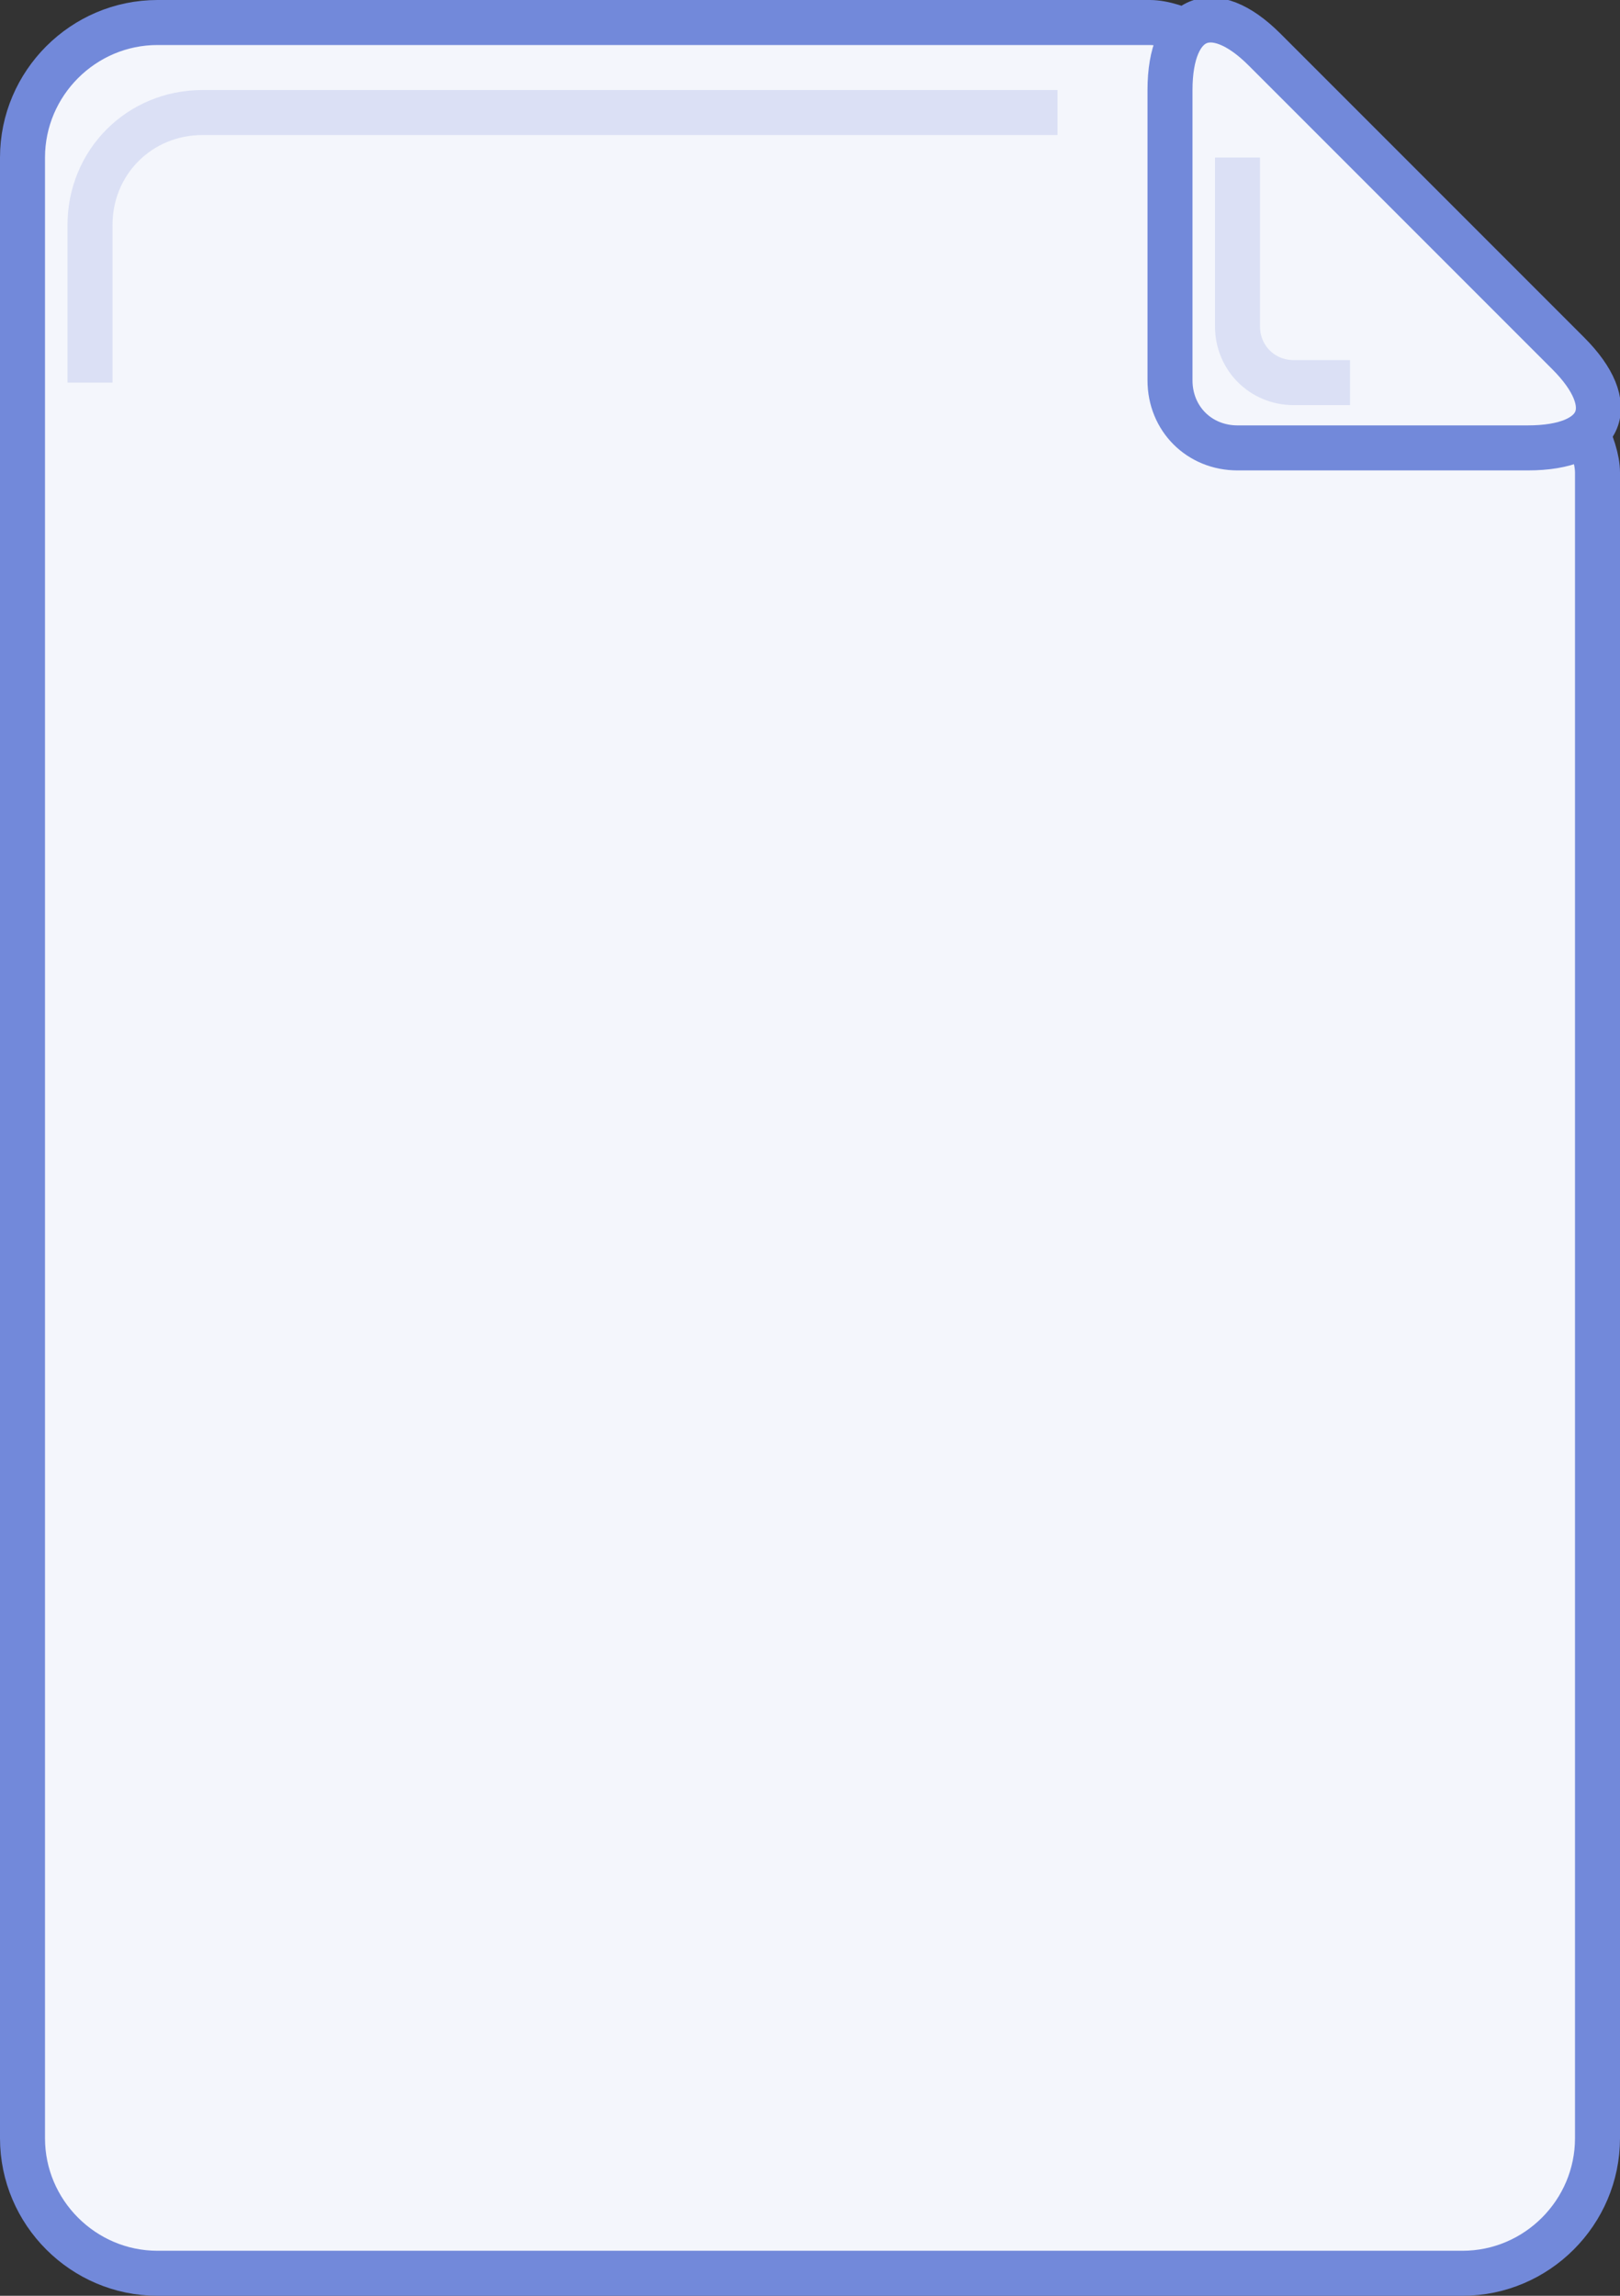
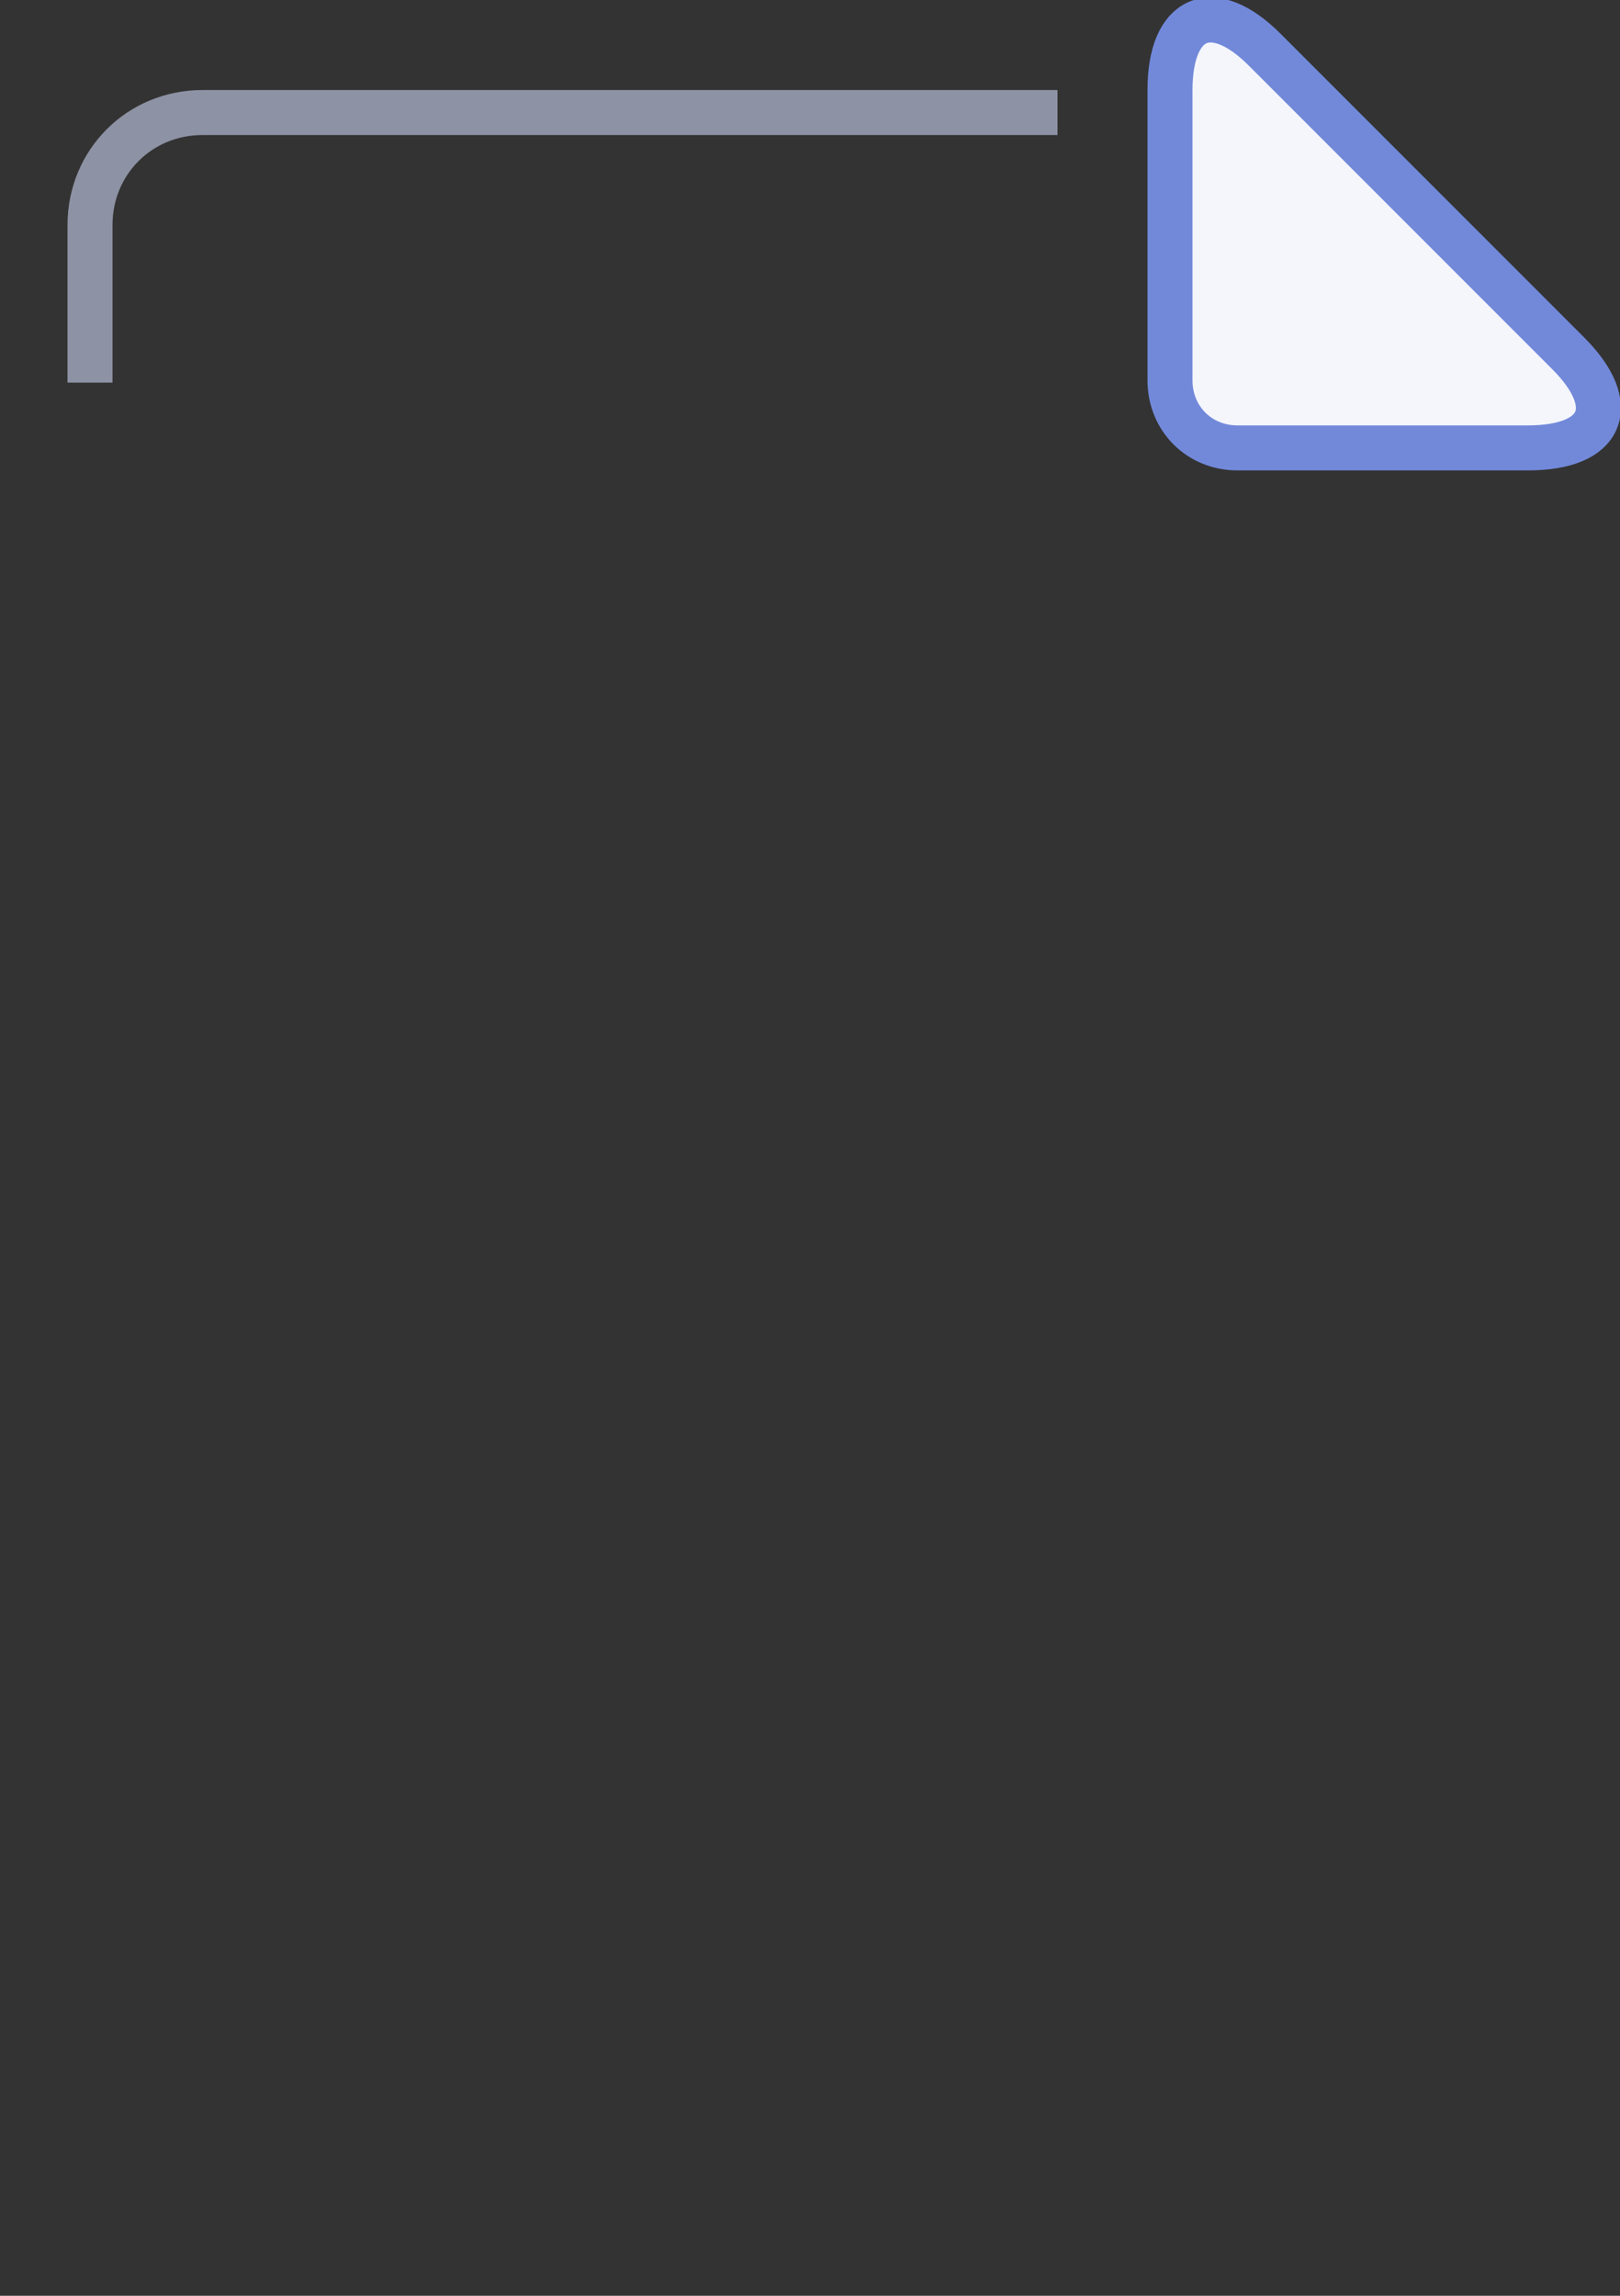
<svg xmlns="http://www.w3.org/2000/svg" width="72" height="102" viewBox="0 0 72 102" fill="none">
  <rect x="0" y="0" width="72" height="102" fill="#333333" stroke="none" />
  <g clip-path="url(#clip0_2169_374)">
-     <path d="M1 7C1 3.7 3.7 1 7 1H51.1C55.8 1 71 16.4 71 21V95C71 98.3 68.3 101 65 101H7C3.7 101 1 98.3 1 95V7Z" fill="#F4F6FC" stroke="#7289DA" stroke-width="2" />
-     <path d="M52 4C52 0.7 53.9 -0.1 56.2 2.2L69.7 15.7C72 18 71.3 19.9 67.9 19.9H55C53.3 19.9 52 18.6 52 16.9V4Z" fill="#F4F6FC" stroke="#7289DA" stroke-width="2" />
+     <path d="M52 4C52 0.7 53.9 -0.1 56.2 2.2L69.7 15.7C72 18 71.3 19.9 67.9 19.9H55C53.3 19.9 52 18.6 52 16.9V4" fill="#F4F6FC" stroke="#7289DA" stroke-width="2" />
    <path opacity="0.6" d="M47 5H9C6.2 5 4 7.2 4 10V17" stroke="#C9D2F0" stroke-width="2" />
-     <path d="M55 7V14.5C55 15.9 56.1 17 57.5 17H60" stroke="#C9D2F0" stroke-opacity="0.6" stroke-width="2" />
  </g>
  <defs>
    <clipPath id="clip0_2169_374">
      <rect width="72" height="102" fill="white" />
    </clipPath>
  </defs>
</svg>